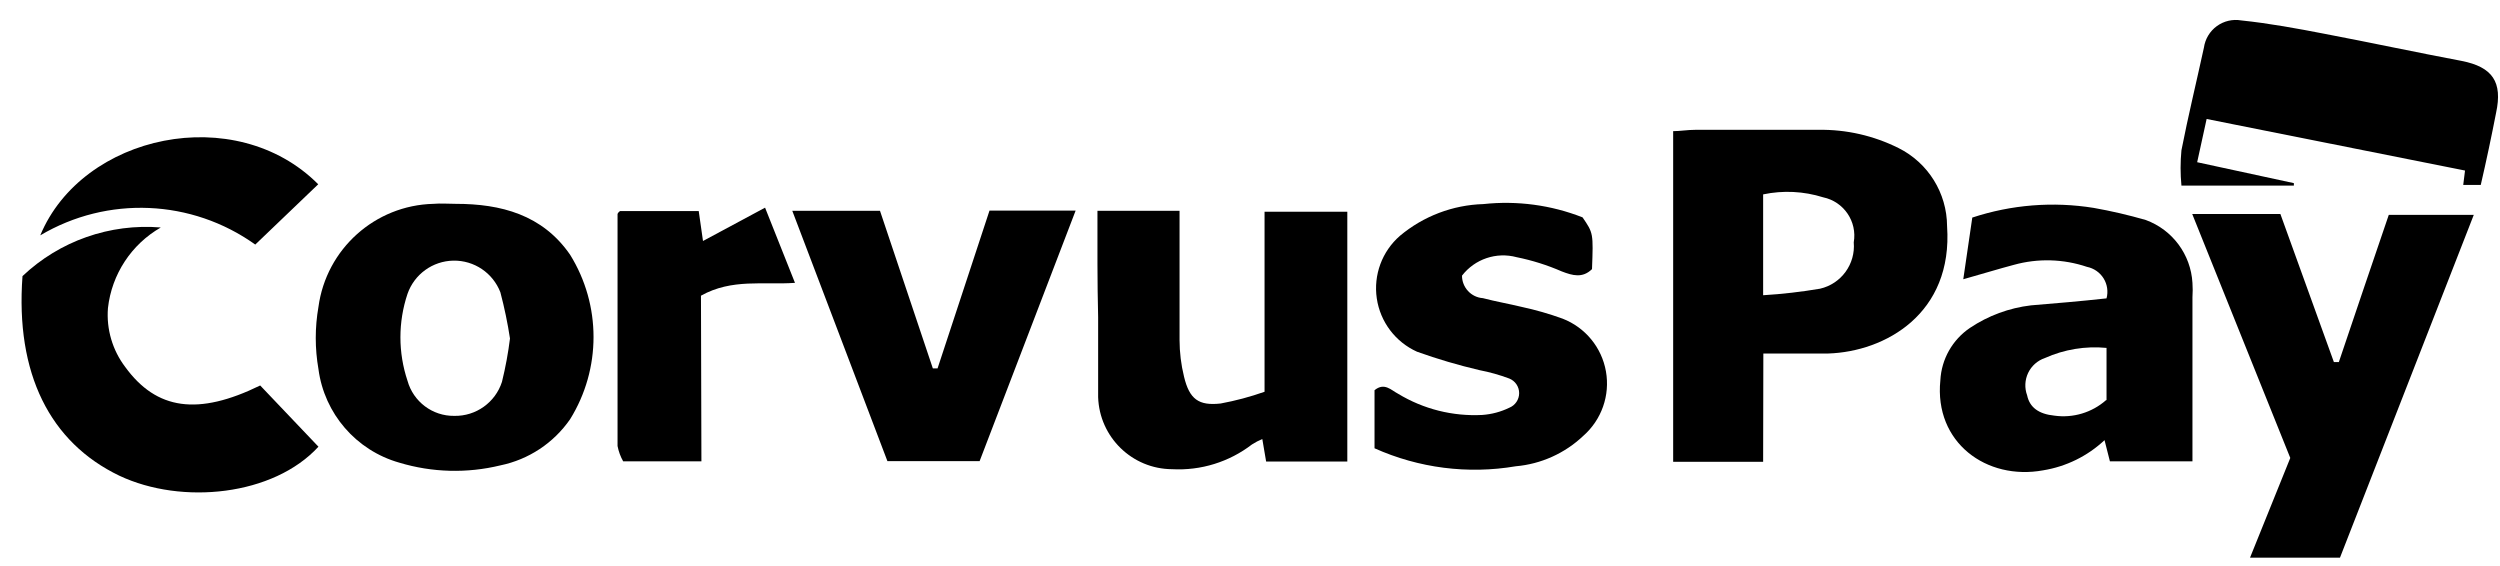
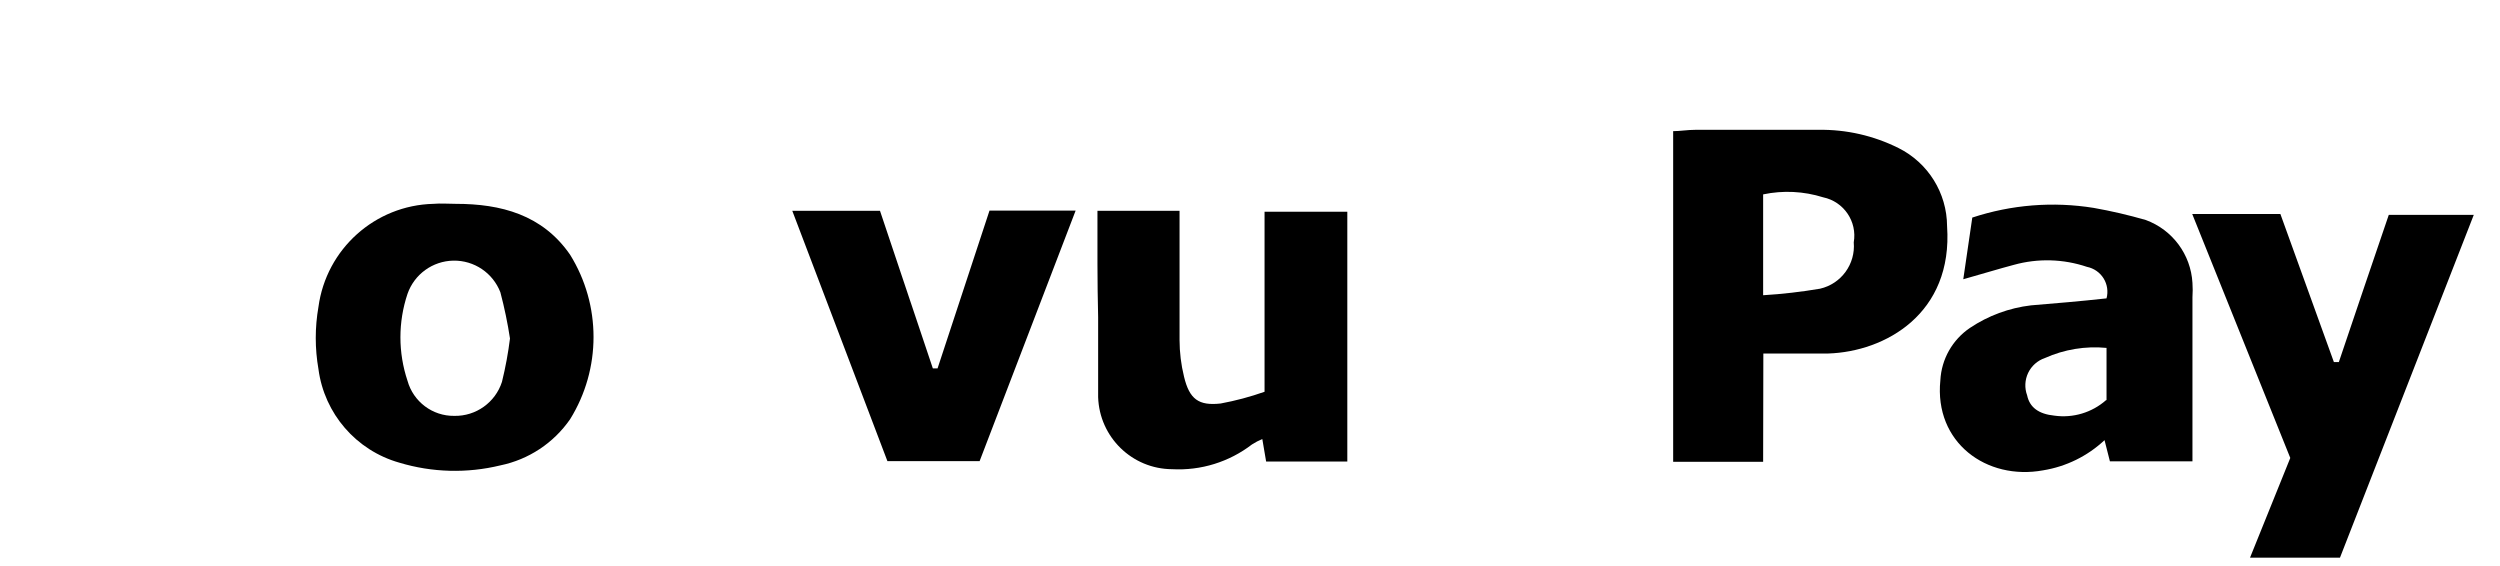
<svg xmlns="http://www.w3.org/2000/svg" width="106" height="24" viewBox="0 0 106 24" fill="none">
  <path d="M74.757 19.579H70.942V5.561C71.238 5.561 71.543 5.504 71.896 5.504C73.631 5.504 75.376 5.504 77.112 5.504C78.286 5.487 79.446 5.752 80.497 6.277C81.753 6.903 82.549 8.184 82.556 9.588C82.814 13.3 79.934 14.913 77.512 14.989C76.635 14.989 75.748 14.989 74.766 14.989L74.757 19.579ZM74.757 12.518C75.565 12.469 76.37 12.376 77.169 12.241C78.069 12.035 78.68 11.196 78.599 10.275C78.752 9.393 78.178 8.549 77.302 8.366C76.478 8.107 75.602 8.064 74.757 8.242V12.518Z" fill="black" />
  <path d="M89.317 12.651C89.394 12.363 89.349 12.056 89.192 11.803C89.034 11.55 88.78 11.374 88.488 11.315C87.487 10.977 86.407 10.947 85.389 11.229C84.74 11.401 84.092 11.601 83.243 11.84L83.625 9.225C85.284 8.678 87.049 8.537 88.774 8.815C89.52 8.947 90.258 9.119 90.986 9.33C92.115 9.746 92.89 10.791 92.96 11.993C92.974 12.196 92.974 12.4 92.96 12.604V19.56H89.46L89.232 18.663C88.51 19.339 87.604 19.784 86.628 19.942C84.235 20.381 82.004 18.768 82.271 16.125C82.318 15.227 82.784 14.404 83.529 13.901C84.303 13.383 85.189 13.056 86.114 12.947C87.153 12.861 88.192 12.775 89.317 12.651ZM89.317 16.965V14.751C88.424 14.665 87.524 14.813 86.705 15.18C86.392 15.286 86.135 15.514 85.993 15.812C85.851 16.111 85.836 16.454 85.951 16.764C86.056 17.27 86.438 17.556 87.105 17.623C87.897 17.735 88.699 17.494 89.298 16.965H89.317Z" fill="black" />
  <path d="M19.328 8.643C21.235 8.643 22.999 9.101 24.172 10.8C25.497 12.936 25.497 15.64 24.172 17.776C23.474 18.784 22.416 19.484 21.216 19.732C19.804 20.076 18.326 20.037 16.935 19.618C15.101 19.1 13.751 17.539 13.502 15.648C13.35 14.776 13.35 13.885 13.502 13.014C13.834 10.557 15.899 8.705 18.375 8.643C18.68 8.615 19.004 8.643 19.328 8.643ZM21.626 14.369C21.525 13.704 21.388 13.044 21.216 12.394C20.899 11.572 20.104 11.036 19.224 11.051C18.344 11.066 17.567 11.629 17.278 12.46C16.878 13.655 16.878 14.949 17.278 16.144C17.525 17.033 18.339 17.645 19.261 17.633C20.179 17.652 21.001 17.066 21.283 16.192C21.434 15.579 21.549 14.957 21.626 14.331V14.369Z" fill="black" />
  <path d="M46.532 8.939H50.013C50.013 10.848 50.013 12.603 50.013 14.417C50.014 14.941 50.078 15.463 50.203 15.972C50.432 16.926 50.823 17.213 51.758 17.108C52.389 16.991 53.011 16.825 53.617 16.611V8.977H57.126V19.57H53.684L53.522 18.616C53.369 18.678 53.222 18.755 53.083 18.845C52.116 19.588 50.916 19.96 49.698 19.894C48.002 19.885 46.617 18.537 46.561 16.84C46.561 15.705 46.561 14.579 46.561 13.443C46.523 11.954 46.532 10.495 46.532 8.939Z" fill="black" />
  <path d="M99.215 23.645H95.401C95.973 22.223 96.526 20.868 97.108 19.417L92.95 9.073H96.688L98.957 15.352H99.167C99.873 13.271 100.569 11.191 101.284 9.111H104.888L99.215 23.645Z" fill="black" />
-   <path d="M58.28 19.007V16.545C58.7 16.201 58.986 16.545 59.282 16.697C60.354 17.347 61.596 17.659 62.848 17.594C63.245 17.566 63.633 17.463 63.992 17.289C64.245 17.188 64.412 16.942 64.412 16.669C64.412 16.395 64.245 16.15 63.992 16.049C63.583 15.896 63.162 15.778 62.733 15.695C61.836 15.485 60.95 15.224 60.082 14.913C59.166 14.5 58.523 13.649 58.376 12.654C58.229 11.659 58.599 10.658 59.358 9.998C60.353 9.165 61.599 8.691 62.895 8.653C64.322 8.499 65.764 8.692 67.1 9.216C67.558 9.884 67.558 9.884 67.501 11.411C67.1 11.802 66.681 11.687 66.214 11.506C65.601 11.239 64.962 11.038 64.307 10.905C63.447 10.673 62.533 10.982 61.989 11.687C61.988 12.189 62.376 12.607 62.876 12.642C63.42 12.785 63.973 12.88 64.526 13.014C65.112 13.14 65.688 13.306 66.252 13.51C67.215 13.882 67.913 14.731 68.092 15.748C68.272 16.765 67.906 17.802 67.129 18.482C66.348 19.222 65.34 19.676 64.268 19.77C62.241 20.114 60.157 19.848 58.28 19.007Z" fill="black" />
  <path d="M41.955 8.929H45.607L41.536 19.551H37.626C36.291 16.049 34.966 12.537 33.593 8.939H37.312L39.552 15.619H39.753L41.955 8.929Z" fill="black" />
-   <path d="M0.954 11.707C2.527 10.217 4.659 9.468 6.818 9.645C5.569 10.361 4.737 11.63 4.577 13.062C4.506 13.957 4.768 14.847 5.311 15.562C6.637 17.384 8.401 17.633 11.032 16.344L13.502 18.94C11.595 21.02 7.714 21.421 5.063 20.171C2.117 18.759 0.648 15.839 0.954 11.707Z" fill="black" />
-   <path d="M105.184 7.842H104.441L104.517 7.231L93.561 5.045L93.16 6.878L97.26 7.765V7.87H92.493C92.445 7.372 92.445 6.87 92.493 6.372C92.779 4.912 93.122 3.509 93.446 2.02C93.498 1.655 93.695 1.325 93.993 1.108C94.292 0.89 94.665 0.803 95.029 0.866C96.221 0.99 97.403 1.209 98.586 1.438C100.493 1.801 102.4 2.211 104.374 2.583C105.68 2.841 106.119 3.471 105.833 4.788C105.642 5.771 105.423 6.811 105.184 7.842Z" fill="black" />
-   <path d="M29.74 19.56H26.422C26.308 19.358 26.228 19.139 26.184 18.911C26.184 15.629 26.184 12.352 26.184 9.082C26.184 9.082 26.184 9.025 26.288 8.949H29.626L29.807 10.218L32.439 8.805L33.707 11.993C32.362 12.088 31.037 11.802 29.721 12.537L29.74 19.56Z" fill="black" />
-   <path d="M13.493 7.813L10.823 10.37C8.13 8.444 4.555 8.29 1.707 9.979C3.49 5.694 9.984 4.292 13.493 7.813Z" fill="black" />
</svg>